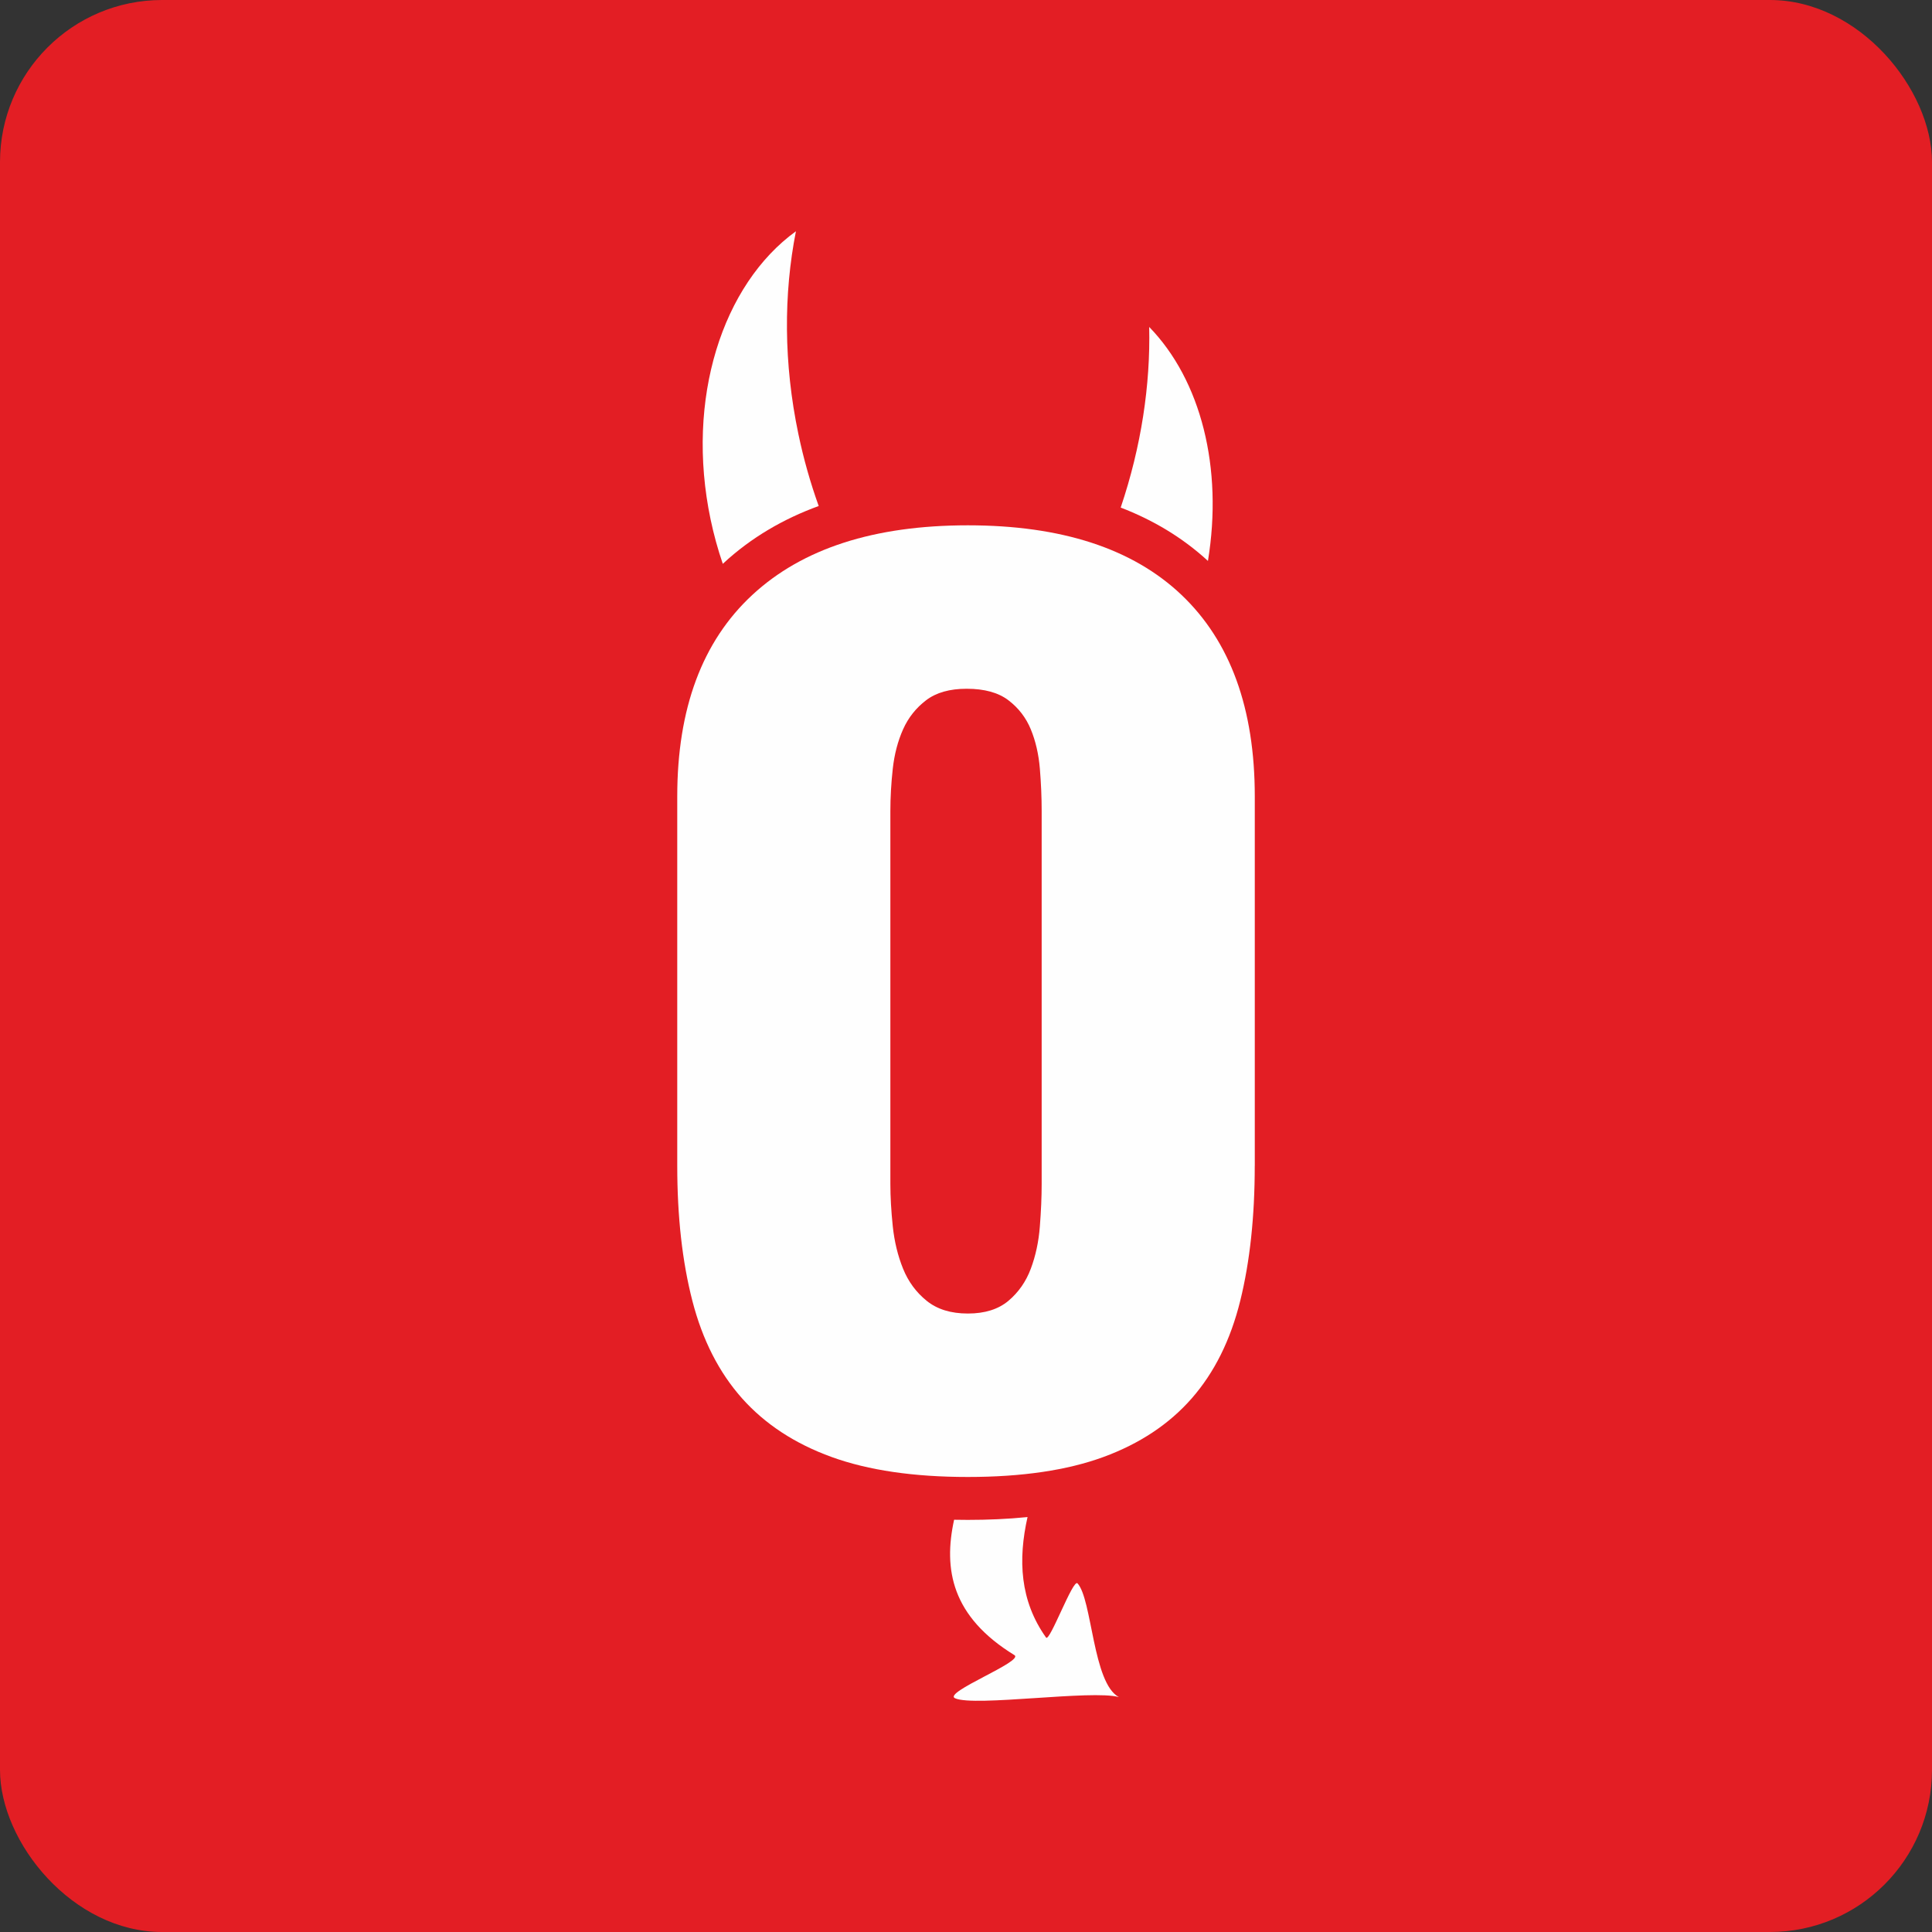
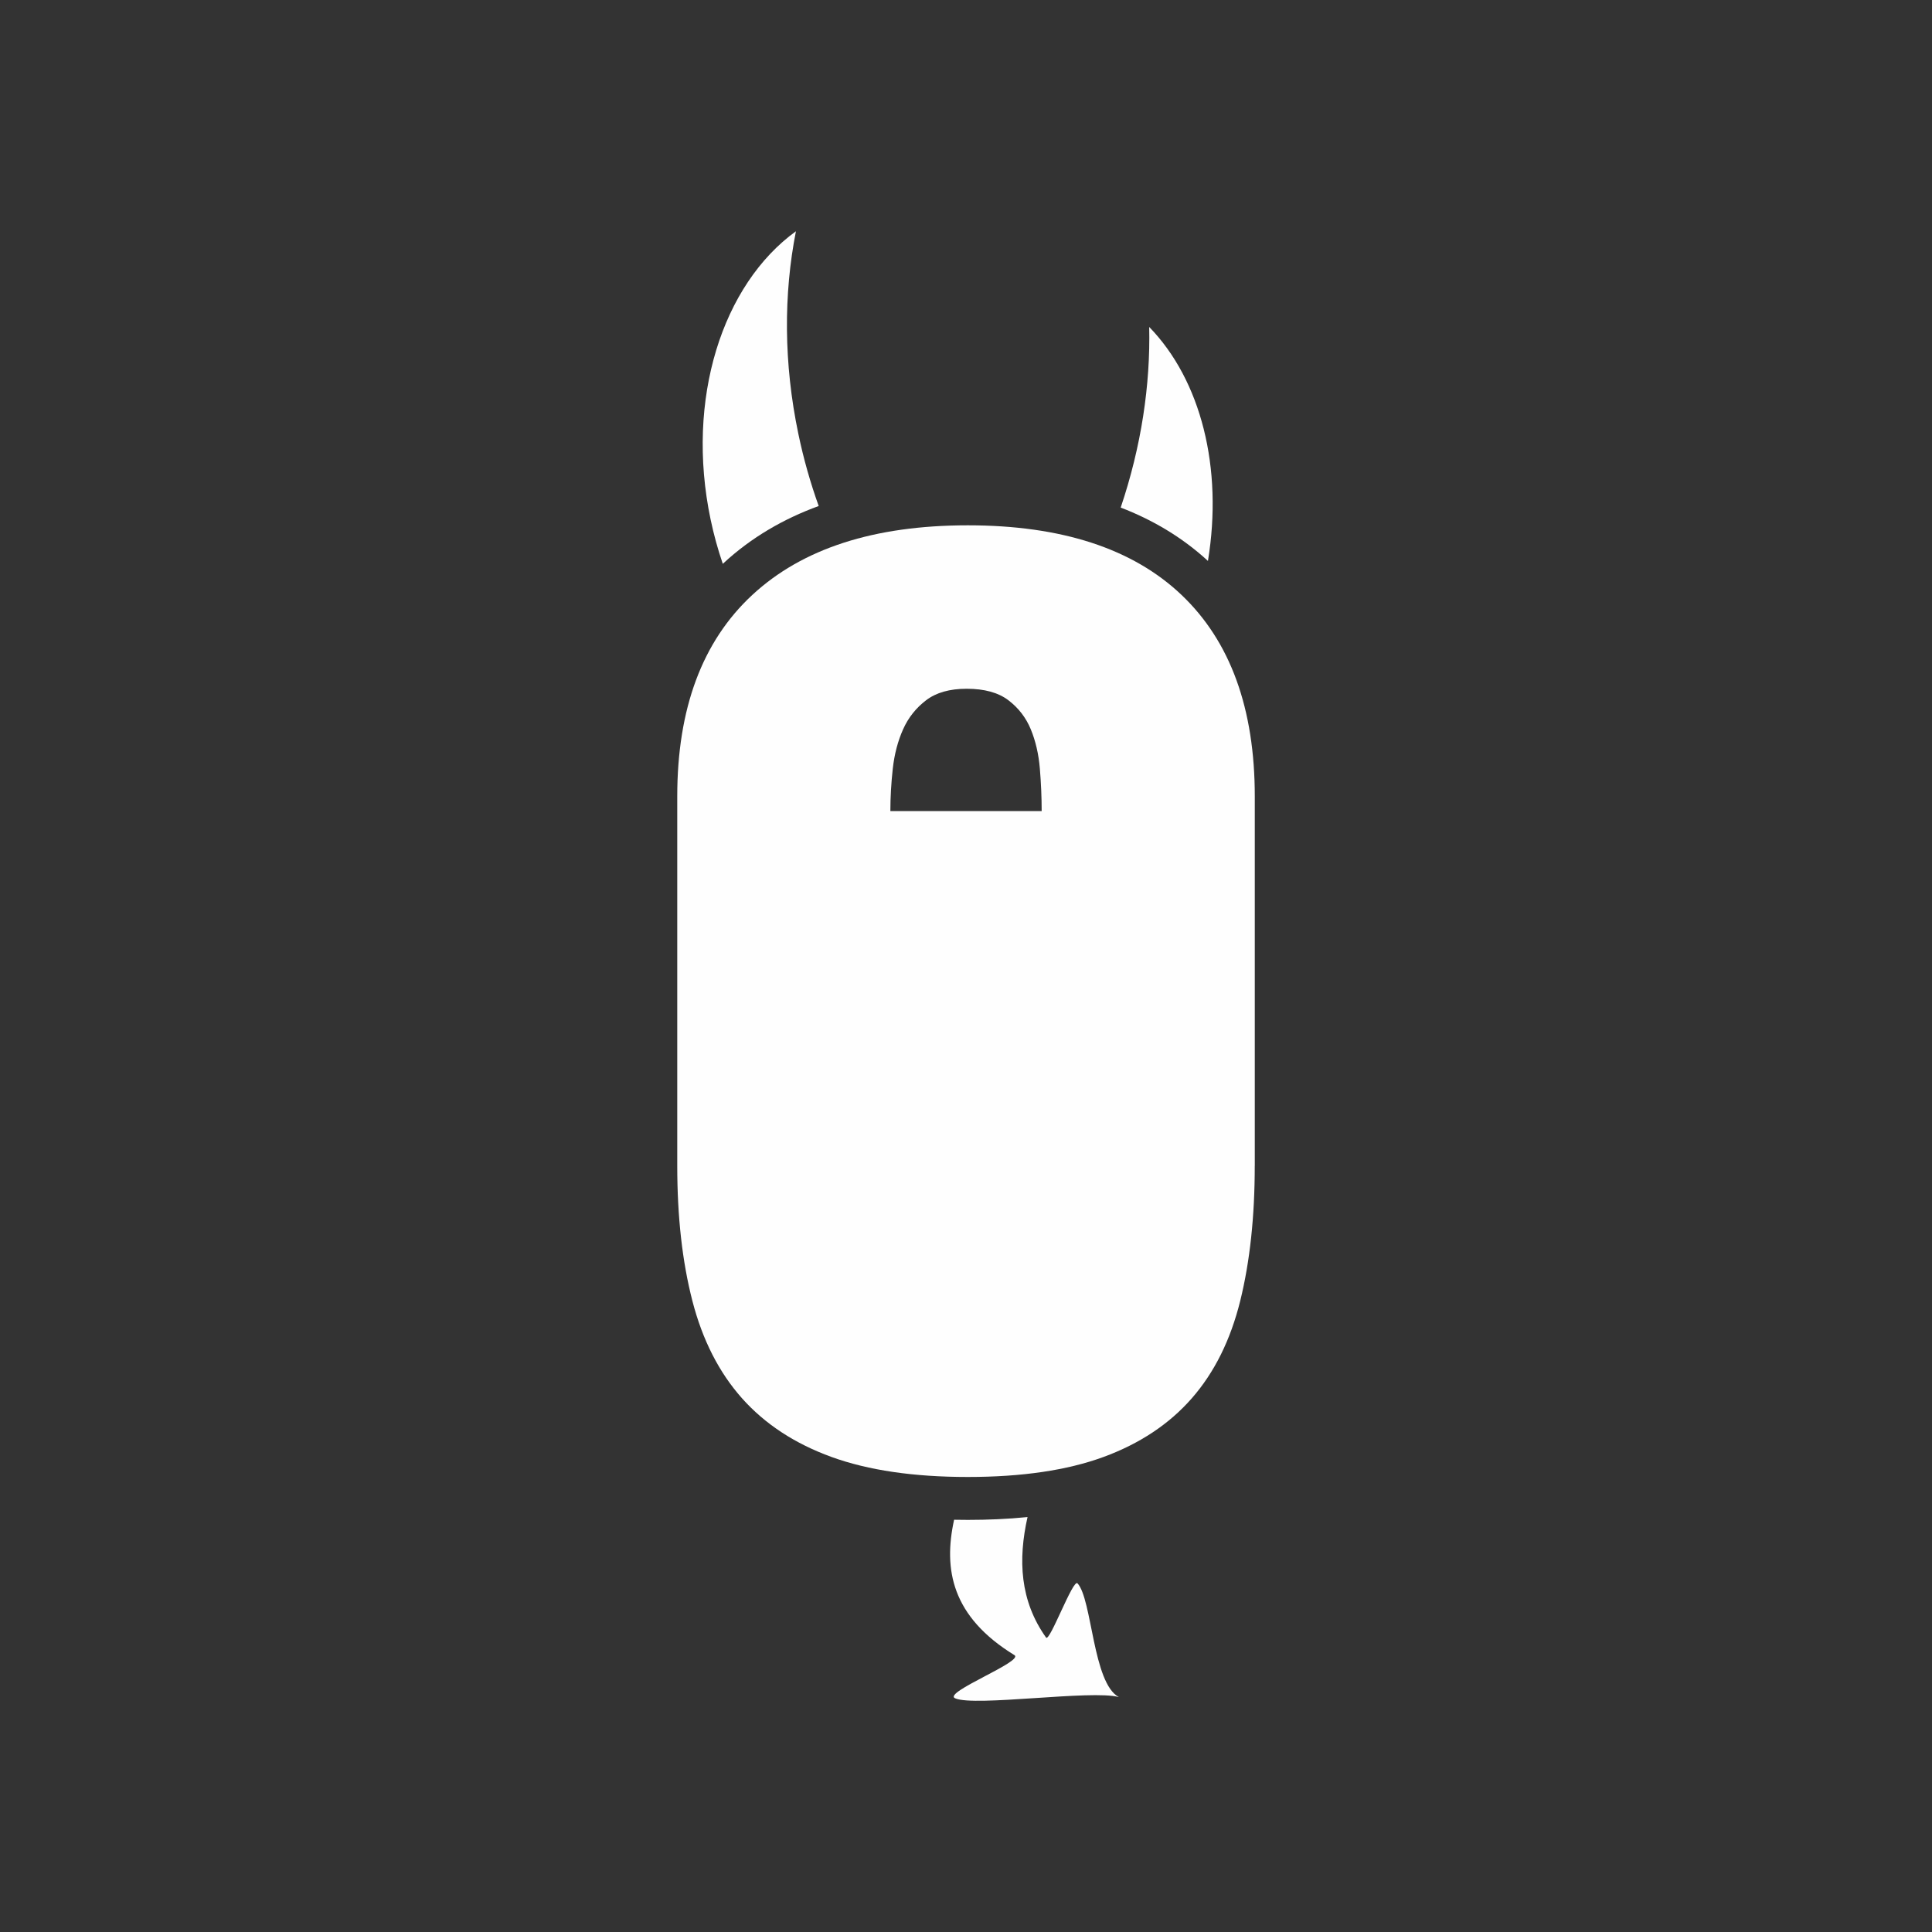
<svg xmlns="http://www.w3.org/2000/svg" xml:space="preserve" width="29.707mm" height="29.707mm" version="1.1" style="shape-rendering:geometricPrecision; text-rendering:geometricPrecision; image-rendering:optimizeQuality; fill-rule:evenodd; clip-rule:evenodd" viewBox="0 0 545.64 545.64">
  <rect x="0" y="0" width="545.64" height="545.64" fill="#333333" stroke="none" />
  <defs>
    <style type="text/css">
   
    .fil0 {fill:#E31E24}
    .fil1 {fill:#FEFEFE}
    .fil2 {fill:#FEFEFE;fill-rule:nonzero}
   
  </style>
  </defs>
  <g id="Ebene_x0020_1">
-     <rect class="fil0" width="545.64" height="545.64" rx="45.79" ry="45.79" />
    <g id="_2727752016576">
      <path class="fil1" d="M341.15 158.42c4.31,-26.26 -1.96,-51.03 -16.59,-66.08 0.36,16.36 -2.22,33.73 -8.05,51.01 8.95,3.44 17.31,8.33 24.64,15.07zm-50.95 270.03c-2.72,12.09 -2.15,23.65 5.23,34.03 1,1.41 7.62,-16.67 8.88,-15.31 4.15,4.49 4.29,28.2 11.68,32.12 -7.68,-2.1 -40.69,2.79 -46.24,0.35 -3.66,-1.61 19.57,-10.46 16.74,-12.2 -17.7,-10.87 -20.11,-24.18 -17.03,-38.23 1.29,0.03 2.58,0.04 3.87,0.04 5.55,0 11.22,-0.23 16.87,-0.8zm-86.07 -269.22c-1.38,-4.03 -2.54,-8.22 -3.45,-12.56 -7.12,-34.01 3.35,-66.33 24.11,-81.36 -3.49,17.68 -3.5,37.27 0.69,57.26 1.47,7.05 3.41,13.84 5.74,20.34 -9.83,3.58 -19,8.83 -26.99,16.24l-0.09 0.08z" />
-       <path class="fil2" d="M354.37 329.25c0,14.36 -1.37,27.07 -4.1,38.13 -2.74,11.06 -7.29,20.23 -13.68,27.53 -6.38,7.29 -14.71,12.82 -24.96,16.58 -10.26,3.76 -23.02,5.64 -38.29,5.64 -15.27,0 -28.1,-1.88 -38.47,-5.64 -10.38,-3.76 -18.81,-9.29 -25.31,-16.58 -6.49,-7.3 -11.17,-16.47 -14.02,-27.53 -2.85,-11.06 -4.27,-23.76 -4.27,-38.13l0 -104.3c0,-24.85 7.06,-43.82 21.2,-56.93 14.14,-13.11 34.42,-19.66 60.87,-19.66 26.44,0 46.56,6.56 60.35,19.66 13.79,13.11 20.69,32.09 20.69,56.93l0 104.3zm-60.18 -100.19c0,-3.87 -0.17,-7.86 -0.51,-11.97 -0.34,-4.1 -1.2,-7.81 -2.56,-11.11 -1.36,-3.3 -3.47,-6.04 -6.32,-8.21 -2.85,-2.17 -6.78,-3.25 -11.8,-3.25 -4.79,0 -8.61,1.08 -11.45,3.25 -2.85,2.17 -5.02,4.9 -6.5,8.21 -1.48,3.31 -2.45,7.01 -2.91,11.11 -0.45,4.1 -0.68,8.09 -0.68,11.97l0 105.32c0,3.65 0.23,7.63 0.68,11.97 0.46,4.33 1.43,8.32 2.91,11.97 1.48,3.65 3.7,6.67 6.67,9.06 2.96,2.4 6.84,3.59 11.63,3.59 4.78,0 8.61,-1.2 11.45,-3.59 2.85,-2.4 4.96,-5.42 6.32,-9.06 1.37,-3.65 2.23,-7.64 2.56,-11.97 0.34,-4.33 0.51,-8.32 0.51,-11.97l0 -105.32z" />
+       <path class="fil2" d="M354.37 329.25c0,14.36 -1.37,27.07 -4.1,38.13 -2.74,11.06 -7.29,20.23 -13.68,27.53 -6.38,7.29 -14.71,12.82 -24.96,16.58 -10.26,3.76 -23.02,5.64 -38.29,5.64 -15.27,0 -28.1,-1.88 -38.47,-5.64 -10.38,-3.76 -18.81,-9.29 -25.31,-16.58 -6.49,-7.3 -11.17,-16.47 -14.02,-27.53 -2.85,-11.06 -4.27,-23.76 -4.27,-38.13l0 -104.3c0,-24.85 7.06,-43.82 21.2,-56.93 14.14,-13.11 34.42,-19.66 60.87,-19.66 26.44,0 46.56,6.56 60.35,19.66 13.79,13.11 20.69,32.09 20.69,56.93l0 104.3zm-60.18 -100.19c0,-3.87 -0.17,-7.86 -0.51,-11.97 -0.34,-4.1 -1.2,-7.81 -2.56,-11.11 -1.36,-3.3 -3.47,-6.04 -6.32,-8.21 -2.85,-2.17 -6.78,-3.25 -11.8,-3.25 -4.79,0 -8.61,1.08 -11.45,3.25 -2.85,2.17 -5.02,4.9 -6.5,8.21 -1.48,3.31 -2.45,7.01 -2.91,11.11 -0.45,4.1 -0.68,8.09 -0.68,11.97l0 105.32l0 -105.32z" />
    </g>
  </g>
</svg>